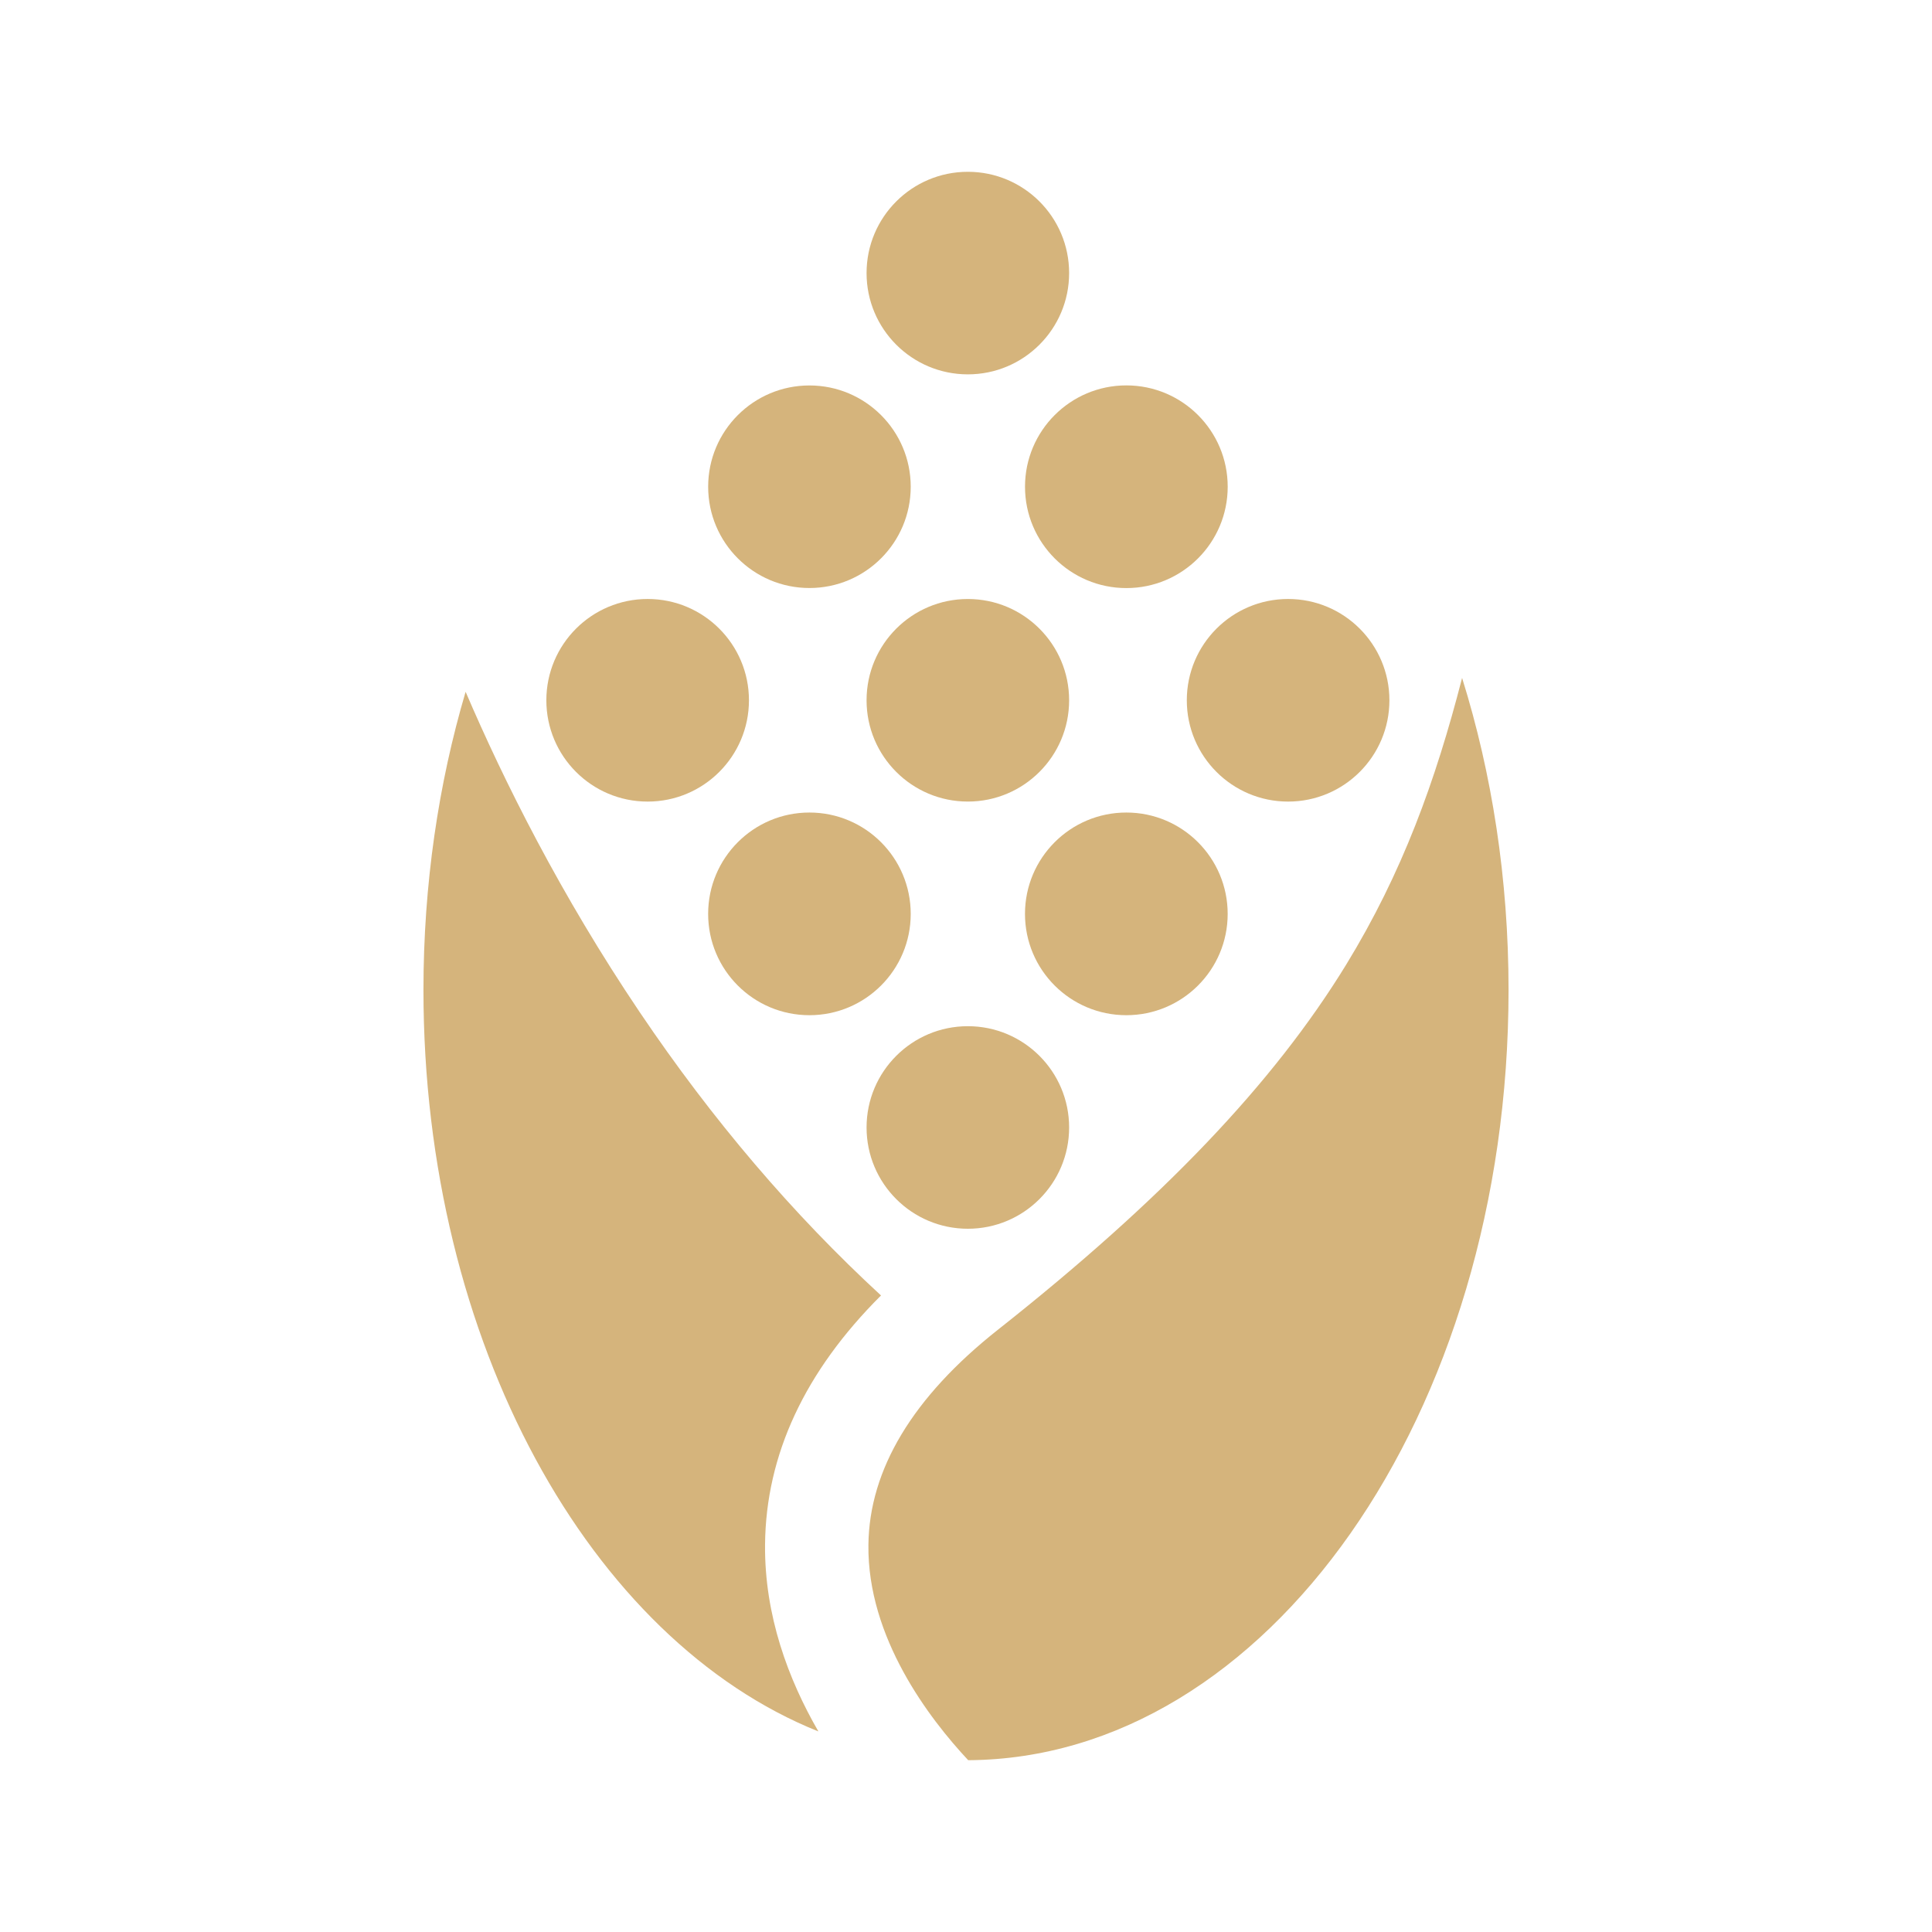
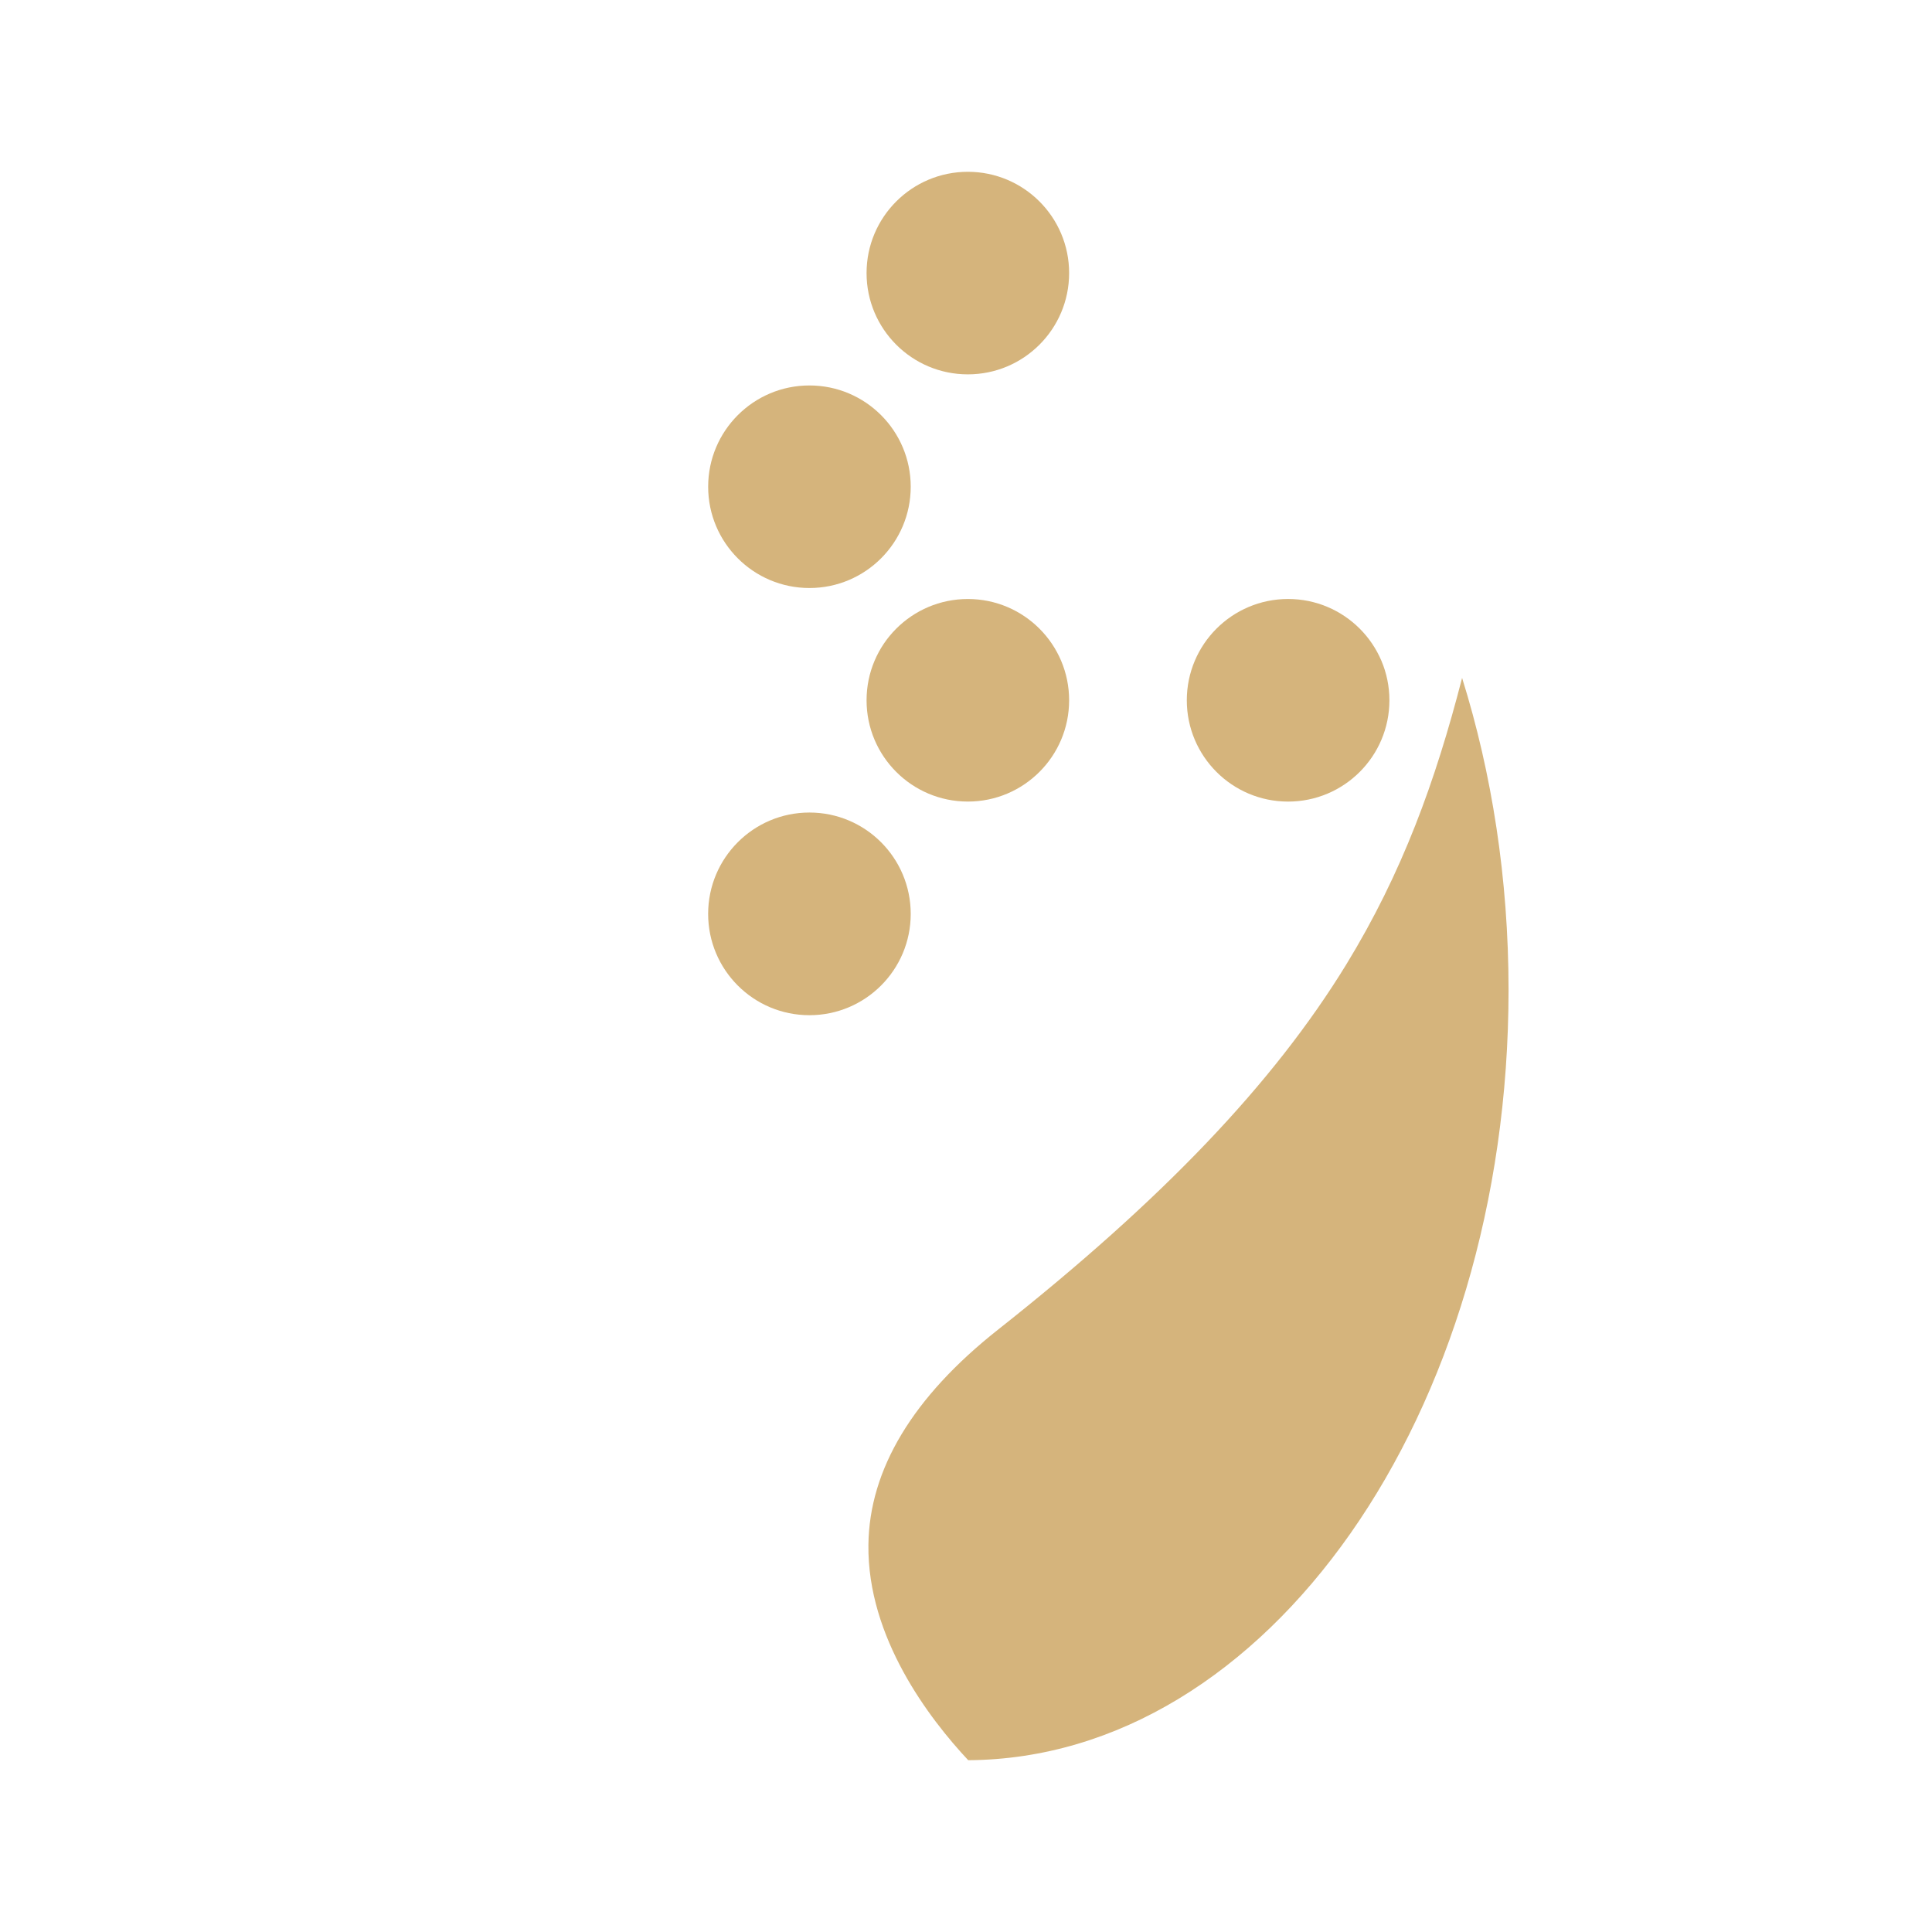
<svg xmlns="http://www.w3.org/2000/svg" version="1.1" id="Calque_1" x="0px" y="0px" width="90px" height="90px" viewBox="0 0 90 90" enable-background="new 0 0 90 90" xml:space="preserve">
  <g>
    <path fill="#D5B47C" d="M62.714,44.93c-3.393,5.538-8.548,10.944-16.223,17.011c-3.967,3.134-5.998,6.51-6.037,10.026   c-0.051,4.321,2.837,8.093,4.649,10.03c13.909-0.08,25.171-16.111,25.171-35.88c0-5.174-0.775-10.091-2.164-14.536   C66.87,36.396,65.321,40.668,62.714,44.93z" />
-     <path fill="#D5B47C" d="M41.041,60.348c-4.099-3.775-7.862-8.186-11.241-13.198c-3.688-5.473-6.321-10.751-8.11-14.923   c-1.263,4.271-1.964,8.966-1.964,13.891c0,16.434,7.781,30.285,18.398,34.539c-1.399-2.421-2.515-5.396-2.485-8.706   C35.677,67.771,37.494,63.88,41.041,60.348z" />
-     <circle fill="#D5B47C" cx="45.086" cy="52.522" r="4.718" />
    <circle fill="#D5B47C" cx="45.086" cy="12.721" r="4.718" />
    <g>
      <path fill="#D5B47C" d="M42.425,42.574c0,2.605-2.112,4.718-4.719,4.718s-4.718-2.112-4.718-4.718    c0-2.609,2.111-4.723,4.718-4.723S42.425,39.965,42.425,42.574z" />
-       <path fill="#D5B47C" d="M57.19,42.574c0,2.605-2.113,4.718-4.721,4.718s-4.721-2.112-4.721-4.718c0-2.609,2.113-4.723,4.721-4.723    S57.19,39.965,57.19,42.574z" />
    </g>
    <g>
      <circle fill="#D5B47C" cx="37.707" cy="22.674" r="4.718" />
-       <circle fill="#D5B47C" cx="52.47" cy="22.674" r="4.721" />
    </g>
    <g>
-       <circle fill="#D5B47C" cx="30.17" cy="32.622" r="4.719" />
      <circle fill="#D5B47C" cx="45.086" cy="32.622" r="4.718" />
      <circle fill="#D5B47C" cx="60.005" cy="32.622" r="4.719" />
    </g>
  </g>
</svg>